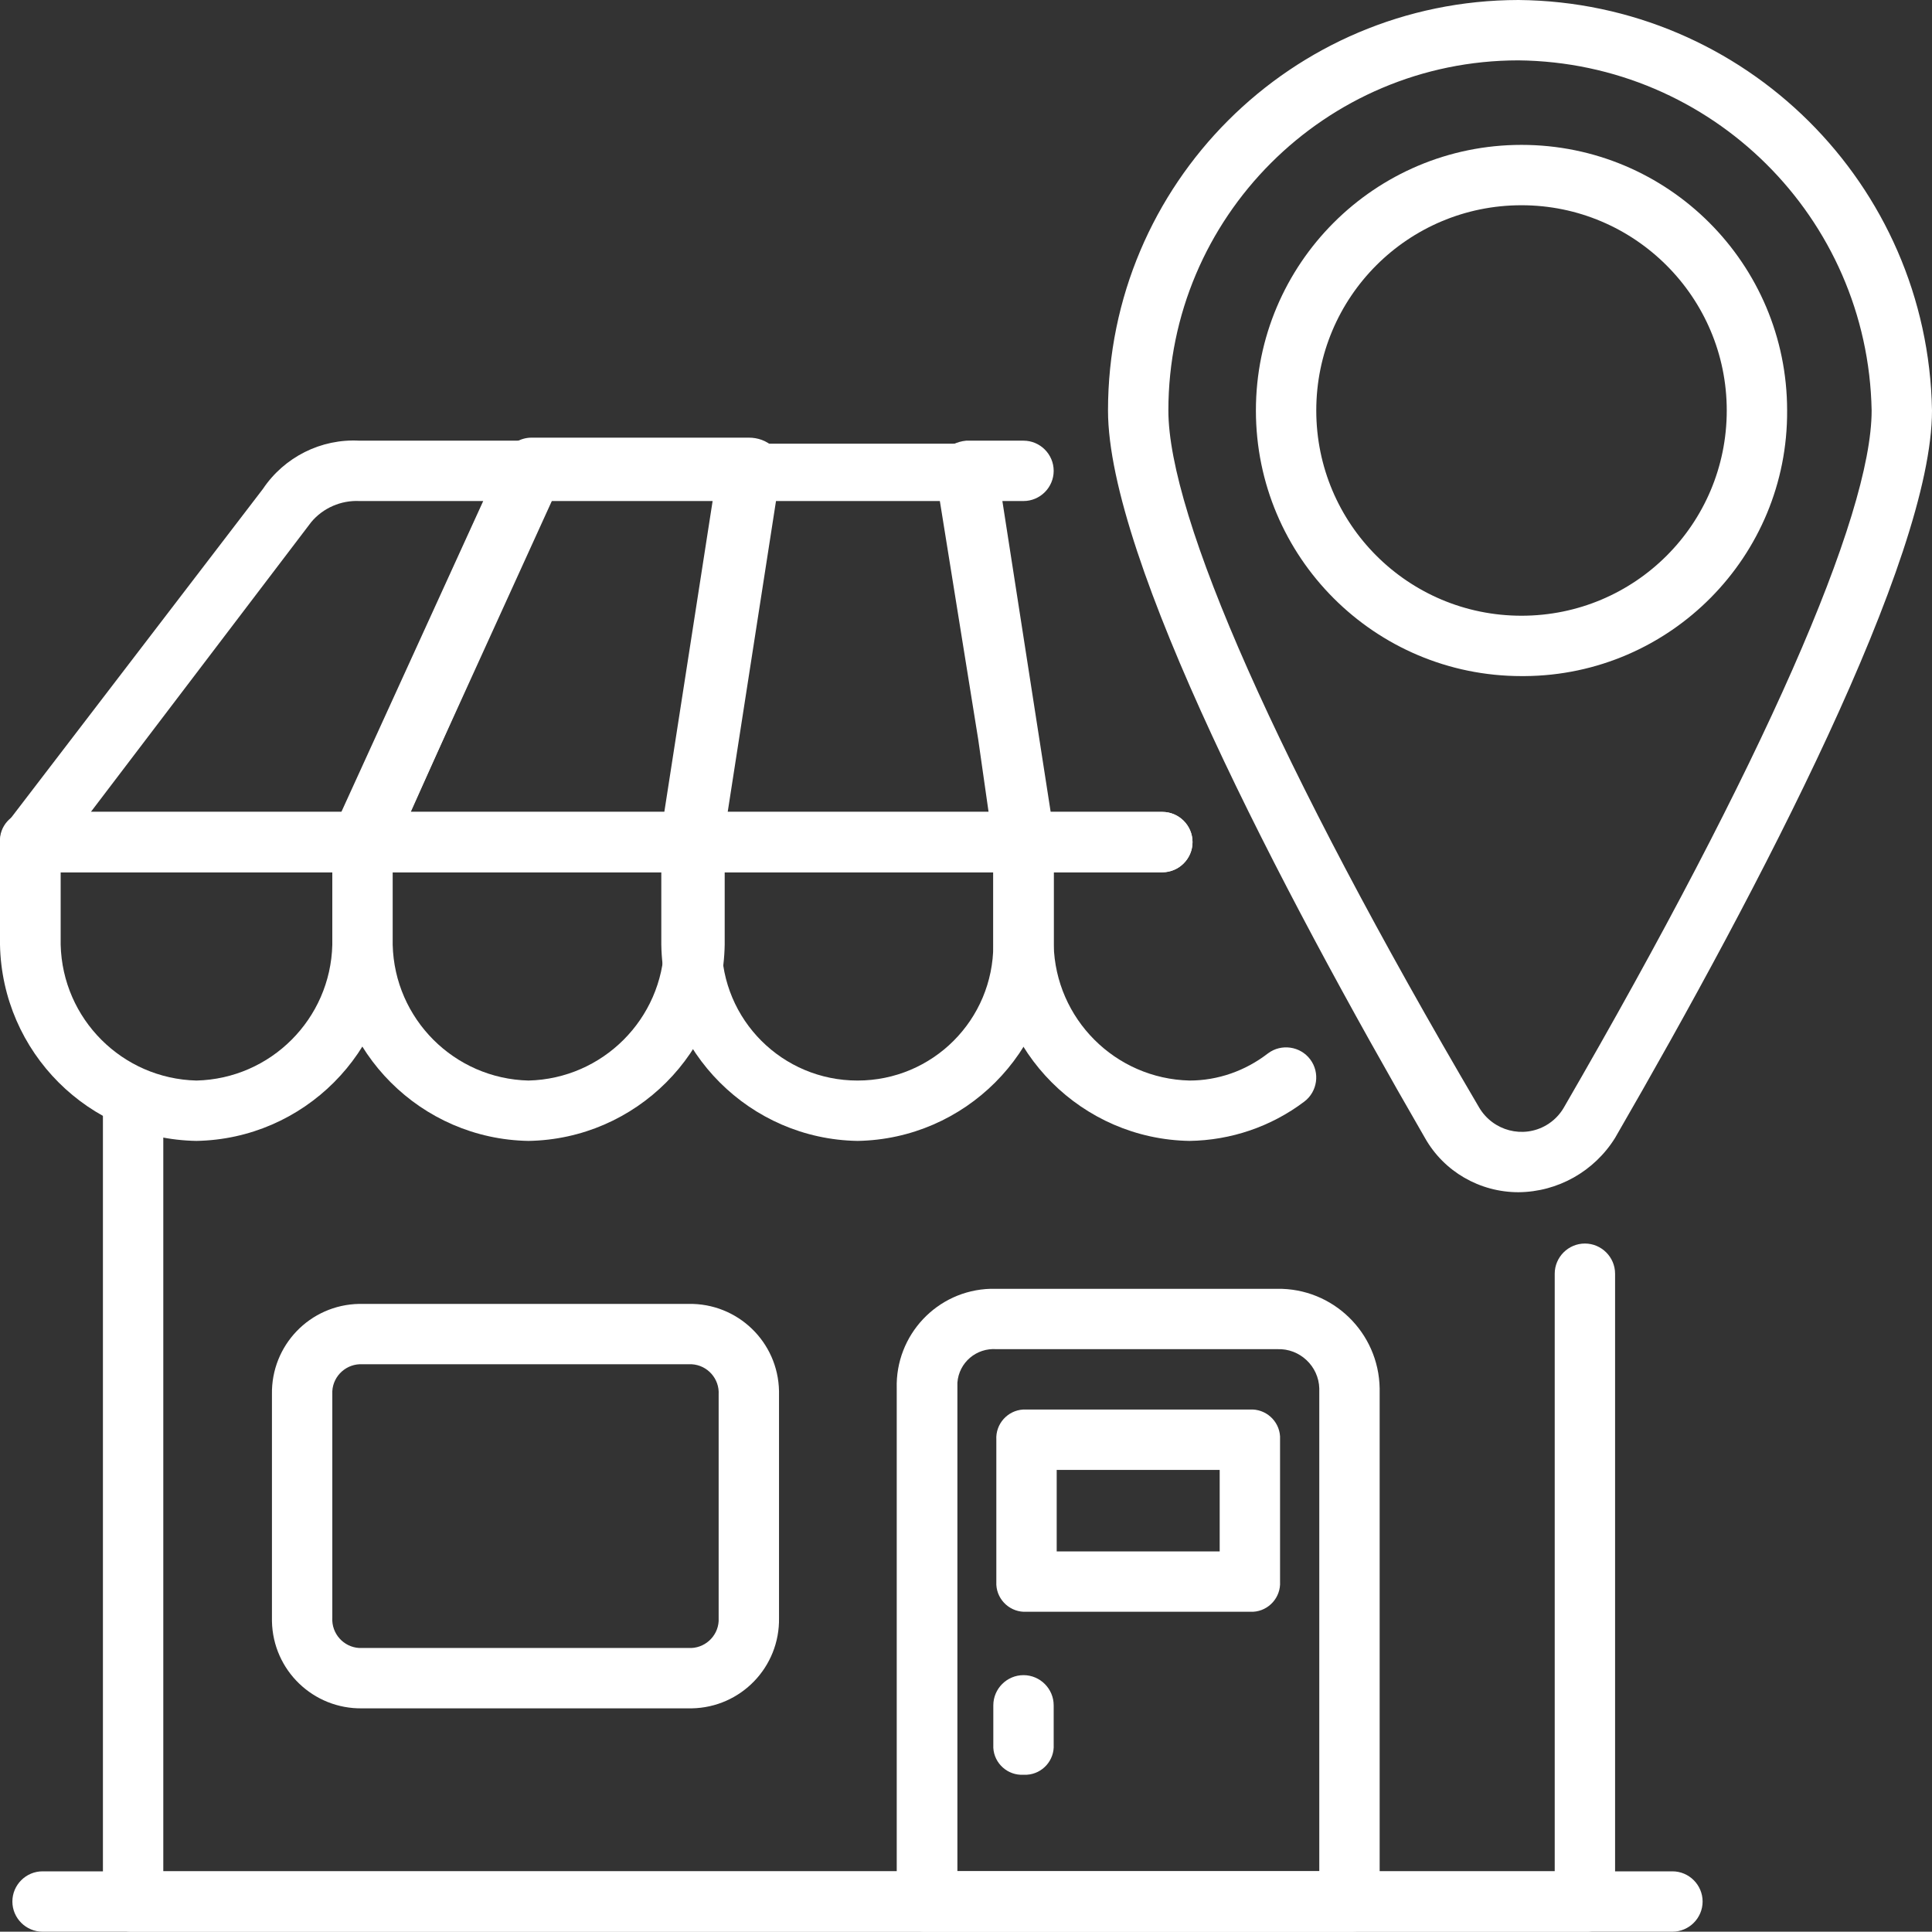
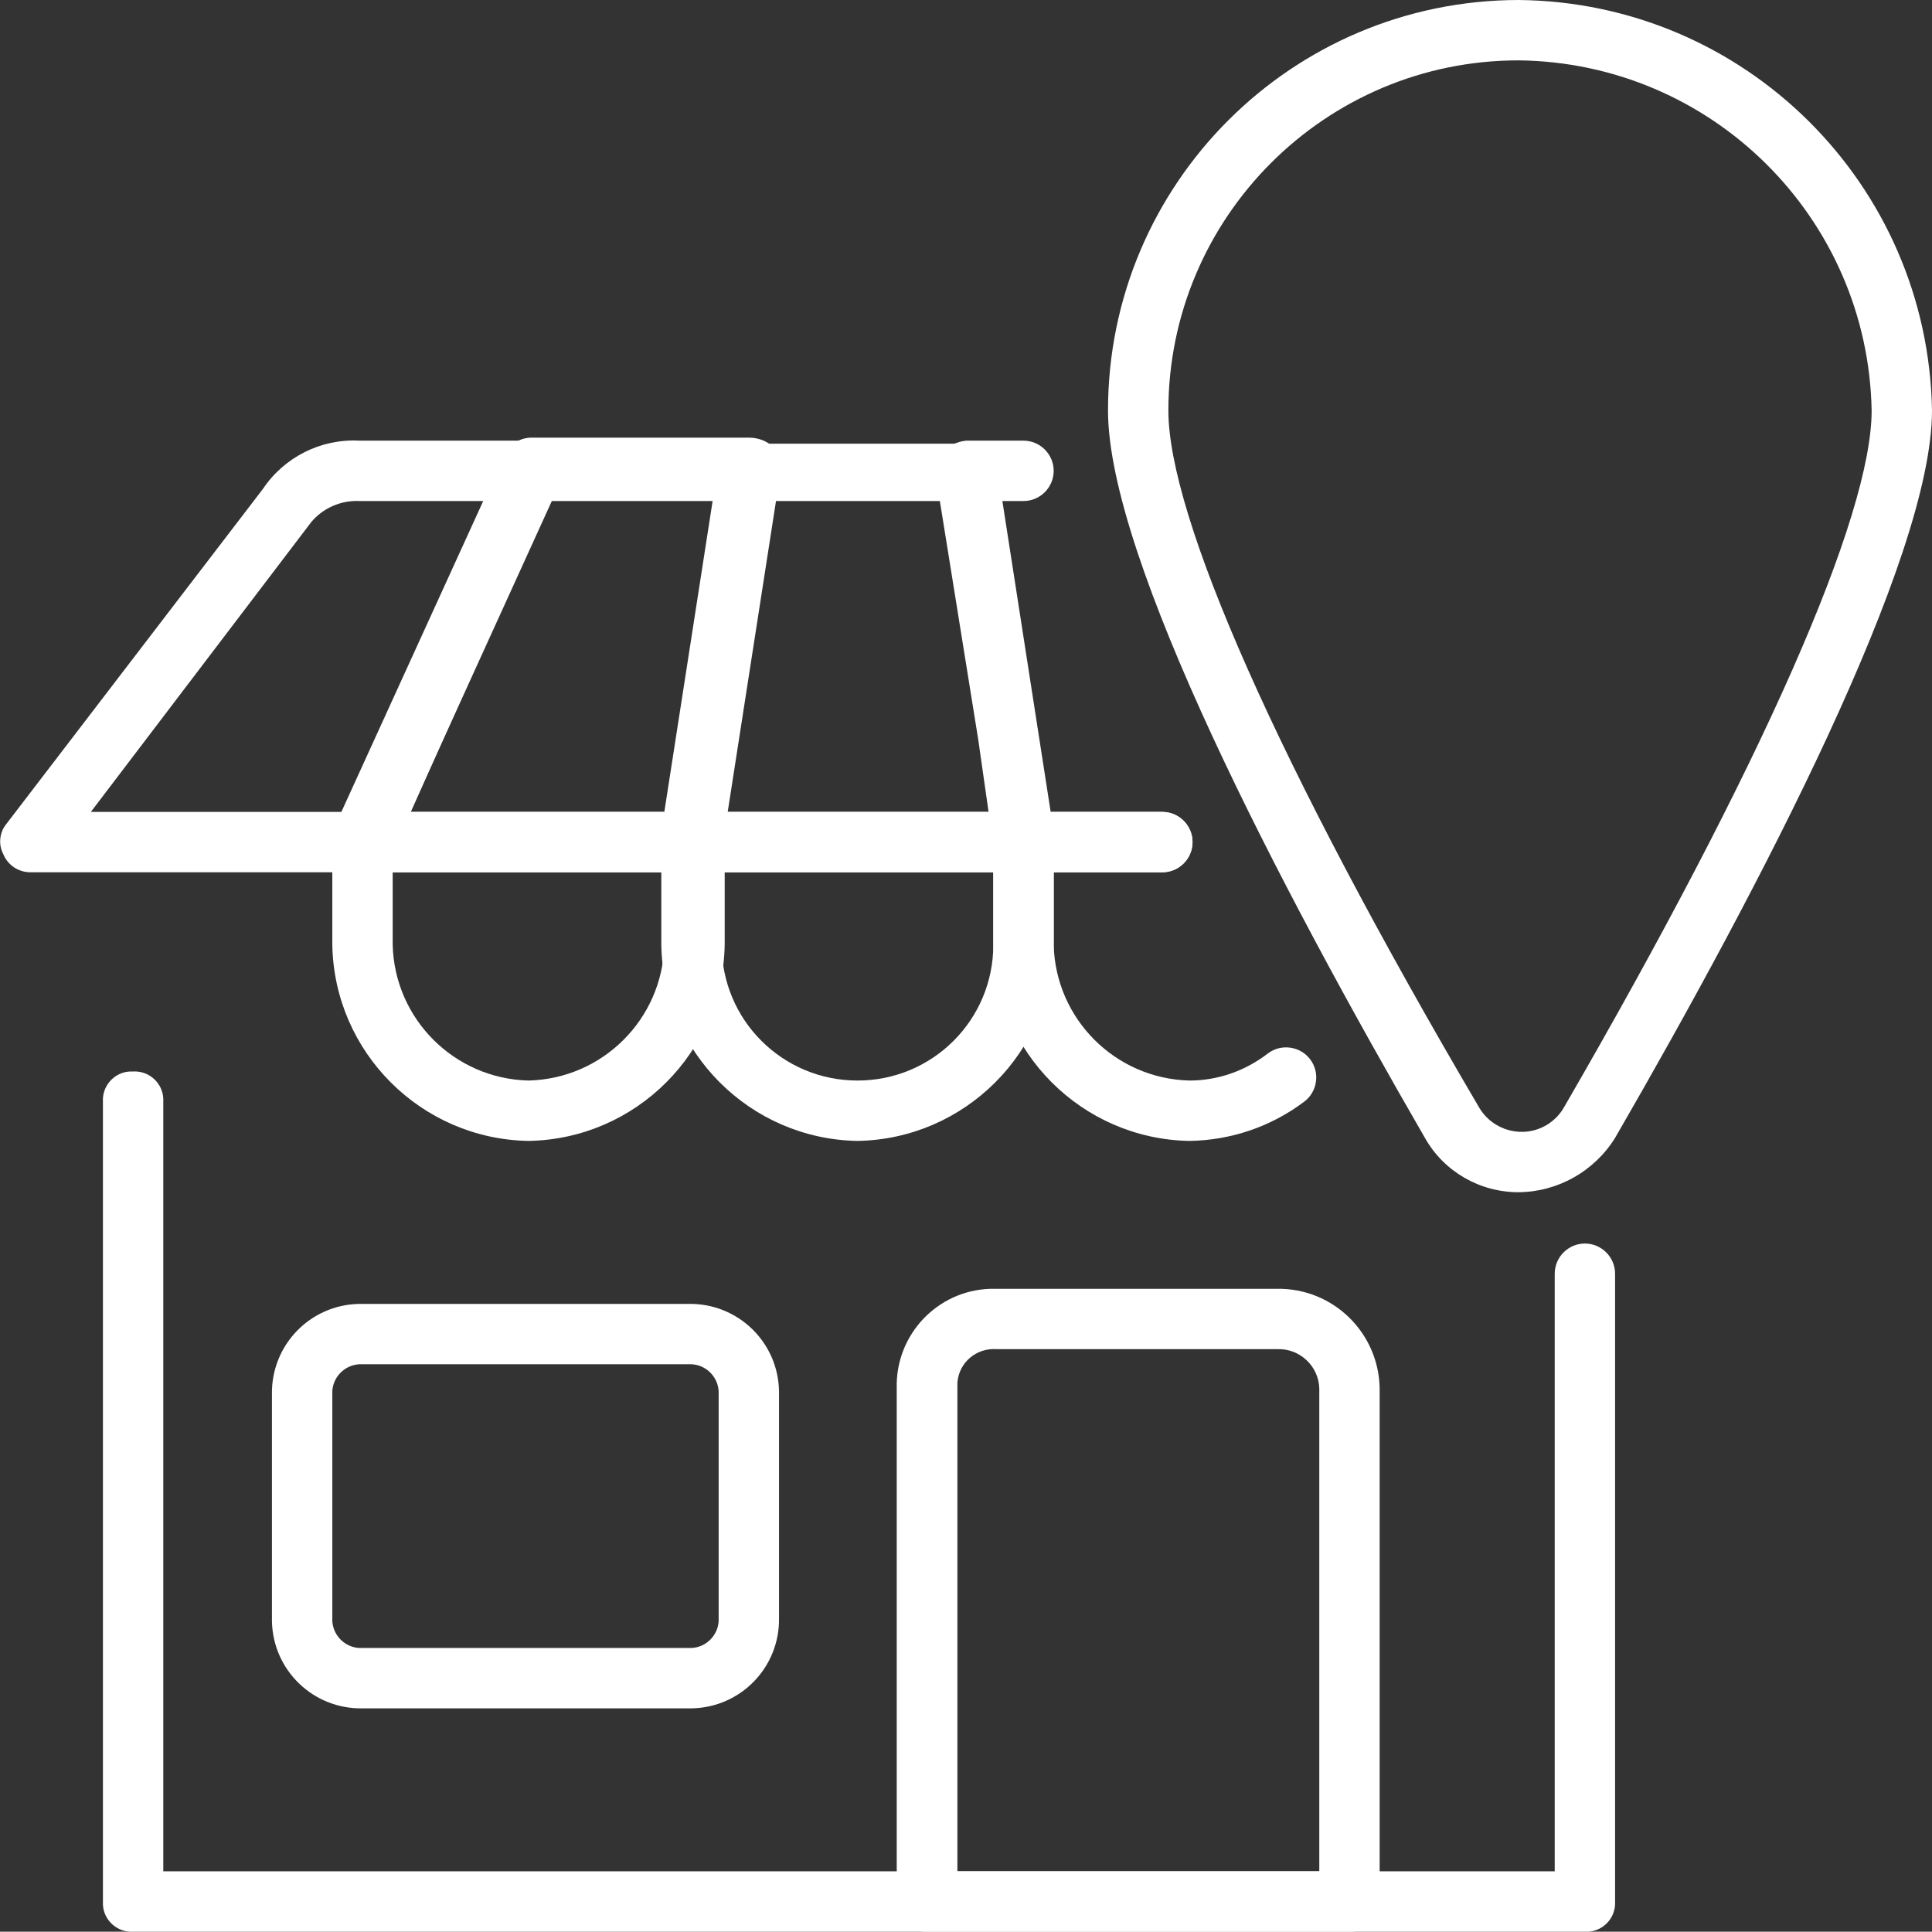
<svg xmlns="http://www.w3.org/2000/svg" id="Calque_2" data-name="Calque 2" viewBox="0 0 64.01 64">
  <rect x="0" y="0" width="64.01" height="64" fill="#333333" stroke="none" />
  <defs>
    <style>
      .cls-1 {
        fill: #fff;
      }
    </style>
  </defs>
  <g id="Calque_1-2" data-name="Calque 1">
    <g id="store">
      <g id="Groupe_43" data-name="Groupe 43">
        <path id="Tracé_74" data-name="Tracé 74" class="cls-1" d="m52.51,64H4.41c-.52.03-.97-.37-1-.89,0-.04,0-.08,0-.11v-26.5c-.03-.52.37-.97.89-1,.04,0,.08,0,.11,0,.52-.03.97.37,1,.89,0,.04,0,.08,0,.11v25.5h46.1v-19.8c0-.55.45-1,1-1s1,.45,1,1v20.8c.03.52-.37.97-.89,1-.04,0-.08,0-.11,0Z" />
      </g>
      <g id="Groupe_44" data-name="Groupe 44">
        <path id="Tracé_75" data-name="Tracé 75" class="cls-1" d="m22.91,28.9h-10.9c-.34,0-.65-.19-.8-.5-.14-.31-.17-.66-.1-1l5.6-12.3c.15-.37.51-.6.9-.6h7.2c.3,0,.58.1.8.3.21.21.29.52.2.8l-1.9,12.3c-.03.54-.46.97-1,1Zm-9.3-2h8.4l1.6-10.3h-5.4l-4.6,10.3Z" />
      </g>
      <g id="Groupe_45" data-name="Groupe 45">
        <path id="Tracé_76" data-name="Tracé 76" class="cls-1" d="m38.51,28.9h-4.6c-.5-.02-.92-.4-1-.9l-.5-3.5-1.4-8.7c-.04-.28.03-.57.2-.8.21-.23.49-.37.8-.4h1.9c.55,0,1,.45,1,1s-.45,1-1,1h-.7l1.6,10.3h3.7c.55,0,1,.45,1,1s-.45,1-1,1Z" />
      </g>
      <g id="Groupe_46" data-name="Groupe 46">
        <path id="Tracé_77" data-name="Tracé 77" class="cls-1" d="m12.01,28.9H1.01c-.39,0-.75-.23-.9-.6-.17-.32-.13-.72.1-1l8.5-11.1c.71-1.06,1.93-1.67,3.2-1.6h5.7c.34,0,.65.19.8.5.14.31.17.66.1,1l-5.6,12.3c-.19.31-.53.5-.9.5Zm-9-2h8.3l4.7-10.3h-4.1c-.61-.03-1.21.23-1.6.7l-7.3,9.6Z" />
      </g>
      <g id="Groupe_47" data-name="Groupe 47">
        <path id="Tracé_78" data-name="Tracé 78" class="cls-1" d="m33.91,28.9h-11c-.3,0-.58-.1-.8-.3-.21-.21-.29-.52-.2-.8l1.9-12.3c.09-.48.51-.82,1-.8h7.2c.47.02.88.34,1,.8l1.9,12.3c.04.28-.03.57-.2.8-.22.2-.5.31-.8.3Zm-9.8-2h8.7l-1.6-10.3h-5.5l-1.6,10.3Z" />
      </g>
      <g id="Groupe_48" data-name="Groupe 48">
        <path id="Tracé_79" data-name="Tracé 79" class="cls-1" d="m17.51,37.8c-3.56-.06-6.44-2.94-6.5-6.5v-3.4c-.03-.52.37-.97.89-1,.04,0,.08,0,.11,0h11c.52-.03.97.37,1,.89,0,.04,0,.08,0,.11v3.4c-.06,3.56-2.94,6.44-6.5,6.5Zm-4.5-8.9v2.4c.06,2.46,2.04,4.44,4.5,4.5,2.46-.06,4.44-2.04,4.5-4.5v-2.4h-9Z" />
      </g>
      <g id="Groupe_49" data-name="Groupe 49">
        <path id="Tracé_80" data-name="Tracé 80" class="cls-1" d="m39.41,37.8c-3.56-.06-6.44-2.94-6.5-6.5v-3.4c-.03-.52.37-.97.89-1,.04,0,.08,0,.11,0h4.6c.55,0,1,.45,1,1s-.45,1-1,1h-3.6v2.4c.06,2.46,2.04,4.44,4.5,4.5.94,0,1.85-.32,2.6-.9.44-.33,1.07-.24,1.4.2.33.44.24,1.07-.2,1.4,0,0,0,0,0,0-1.1.83-2.43,1.28-3.8,1.3Z" />
      </g>
      <g id="Groupe_50" data-name="Groupe 50">
-         <path id="Tracé_81" data-name="Tracé 81" class="cls-1" d="m6.51,37.8C2.94,37.74.07,34.86,0,31.3v-3.4c-.03-.52.37-.97.89-1,.04,0,.08,0,.11,0h11c.52-.03.97.37,1,.89,0,.04,0,.08,0,.11v3.4c-.06,3.56-2.94,6.44-6.5,6.5Zm-4.5-8.9v2.4c.06,2.46,2.04,4.44,4.5,4.5,2.46-.06,4.44-2.04,4.5-4.5v-2.4H2.01Z" />
-       </g>
+         </g>
      <g id="Groupe_51" data-name="Groupe 51">
        <path id="Tracé_82" data-name="Tracé 82" class="cls-1" d="m28.41,37.8c-3.56-.06-6.44-2.94-6.5-6.5v-3.4c-.03-.52.37-.97.89-1,.04,0,.08,0,.11,0h11c.52-.03.97.37,1,.89,0,.04,0,.08,0,.11v3.4c-.06,3.56-2.94,6.44-6.5,6.5Zm-4.5-8.9v2.4c0,2.49,2.01,4.5,4.5,4.5s4.5-2.01,4.5-4.5h0v-2.4h-9Z" />
      </g>
      <g id="Groupe_52" data-name="Groupe 52">
        <path id="Tracé_83" data-name="Tracé 83" class="cls-1" d="m44.71,64h-14c-.52.03-.97-.37-1-.89,0-.04,0-.08,0-.11v-17c-.05-1.77,1.34-3.25,3.11-3.3.06,0,.13,0,.19,0h9.3c1.85-.03,3.37,1.45,3.4,3.3v17c.03.52-.37.97-.89,1-.04,0-.08,0-.11,0Zm-13-2h12v-16c-.02-.74-.65-1.33-1.39-1.3,0,0,0,0,0,0h-9.3c-.67-.05-1.25.44-1.3,1.11,0,.06,0,.13,0,.19v16Z" />
      </g>
      <g id="Groupe_53" data-name="Groupe 53">
-         <path id="Tracé_84" data-name="Tracé 84" class="cls-1" d="m41.41,53.4h-7.4c-.52.03-.97-.37-1-.89,0-.04,0-.08,0-.11v-4.7c-.03-.52.37-.97.89-1,.04,0,.08,0,.11,0h7.4c.52-.03.97.37,1,.89,0,.04,0,.08,0,.11v4.7c.03.52-.37.97-.89,1-.04,0-.08,0-.11,0Zm-6.4-2h5.4v-2.7h-5.4v2.7Z" />
-       </g>
+         </g>
      <g id="Groupe_54" data-name="Groupe 54">
-         <path id="Tracé_85" data-name="Tracé 85" class="cls-1" d="m55.41,64H1.41c-.55,0-1-.45-1-1s.45-1,1-1h54c.55,0,1,.45,1,1s-.45,1-1,1Z" />
-       </g>
+         </g>
      <g id="Groupe_55" data-name="Groupe 55">
        <path id="Tracé_86" data-name="Tracé 86" class="cls-1" d="m50.31,39.5c-1.28,0-2.47-.68-3.1-1.8-4.8-8.3-10.5-19.2-10.5-24.1,0-7.51,6.09-13.59,13.6-13.6,7.5.07,13.57,6.1,13.7,13.6,0,4.9-5.7,15.8-10.5,24.1-.69,1.11-1.9,1.79-3.2,1.8Zm0-37.5c-6.4,0-11.6,5.2-11.6,11.6,0,3.5,3.6,11.7,10.3,23.1.46.77,1.45,1.03,2.22.58.24-.14.44-.34.58-.58,6.6-11.4,10.2-19.6,10.2-23.1-.12-6.39-5.3-11.53-11.7-11.6Z" />
      </g>
      <g id="Groupe_56" data-name="Groupe 56">
-         <path id="Tracé_87" data-name="Tracé 87" class="cls-1" d="m50.41,22.4c-4.86,0-8.8-3.94-8.8-8.8,0-4.86,3.94-8.8,8.8-8.8s8.8,3.94,8.8,8.8h0c.03,4.83-3.87,8.77-8.7,8.8-.03,0-.07,0-.1,0Zm0-15.6c-3.76,0-6.8,3.04-6.8,6.8s3.04,6.8,6.8,6.8,6.8-3.04,6.8-6.8h0c0-3.75-3.05-6.8-6.8-6.8Z" />
-       </g>
+         </g>
      <g id="Groupe_57" data-name="Groupe 57">
        <path id="Tracé_88" data-name="Tracé 88" class="cls-1" d="m22.81,56.6h-10.8c-1.63.03-2.97-1.26-3-2.89,0-.04,0-.07,0-.11v-7.4c-.03-1.63,1.26-2.97,2.89-3,.04,0,.07,0,.11,0h10.8c1.63-.03,2.97,1.26,3,2.89,0,.04,0,.07,0,.11v7.4c.03,1.63-1.26,2.97-2.89,3-.04,0-.07,0-.11,0Zm-10.8-11.4c-.52-.03-.97.37-1,.89,0,.04,0,.08,0,.11v7.4c-.03.52.37.97.89,1,.04,0,.08,0,.11,0h10.8c.52.03.97-.37,1-.89,0-.04,0-.08,0-.11v-7.4c.03-.52-.37-.97-.89-1-.04,0-.08,0-.11,0h-10.8Z" />
      </g>
      <g id="Groupe_58" data-name="Groupe 58">
-         <path id="Tracé_89" data-name="Tracé 89" class="cls-1" d="m33.91,58.8c-.52.03-.97-.37-1-.89,0-.04,0-.08,0-.11v-1.3c0-.55.45-1,1-1s1,.45,1,1v1.3c.03.52-.37.97-.89,1-.04,0-.08,0-.11,0Z" />
-       </g>
+         </g>
    </g>
  </g>
</svg>